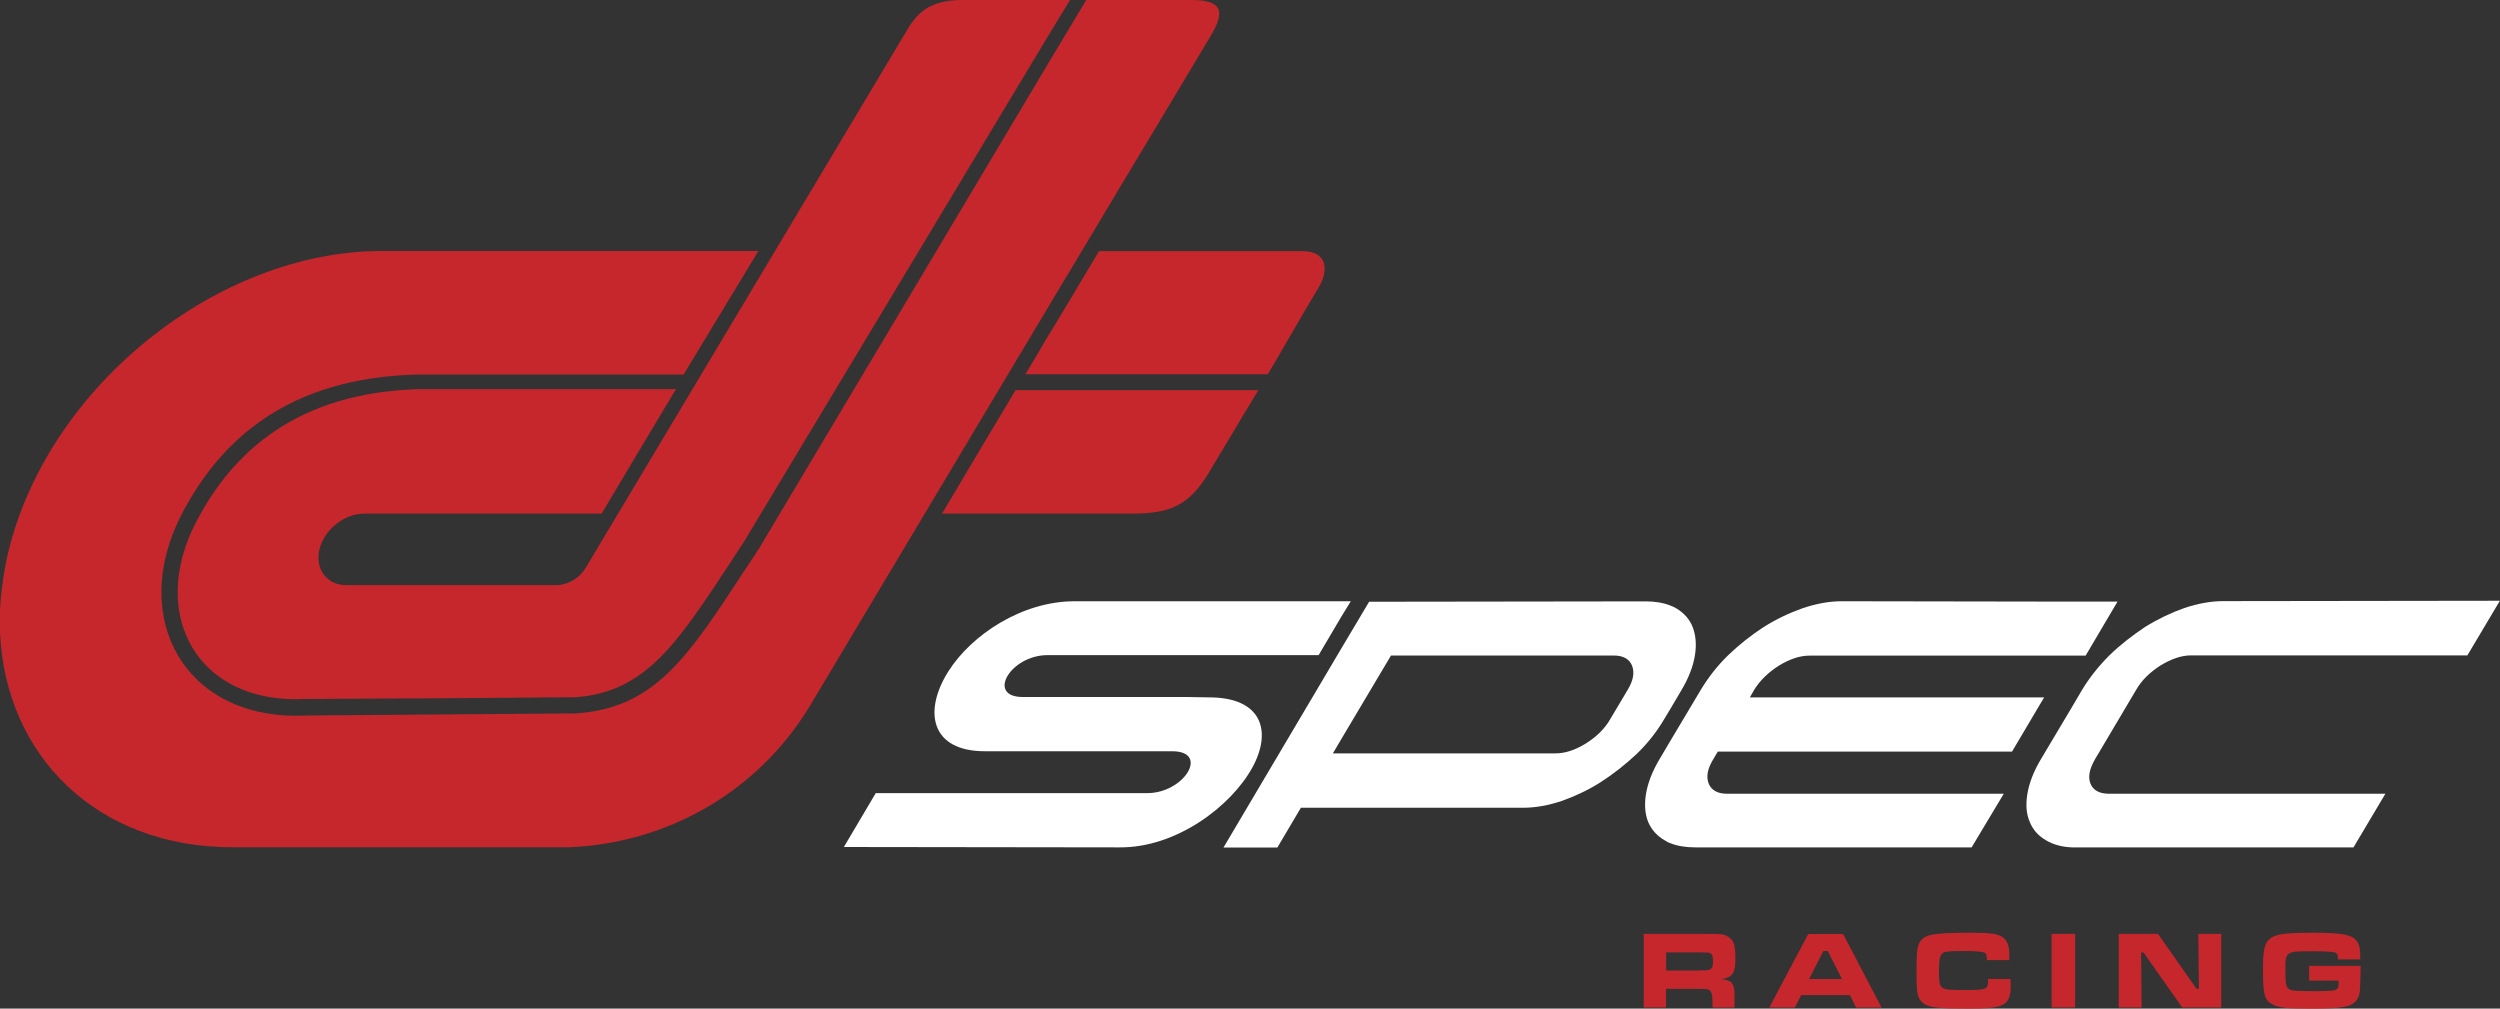
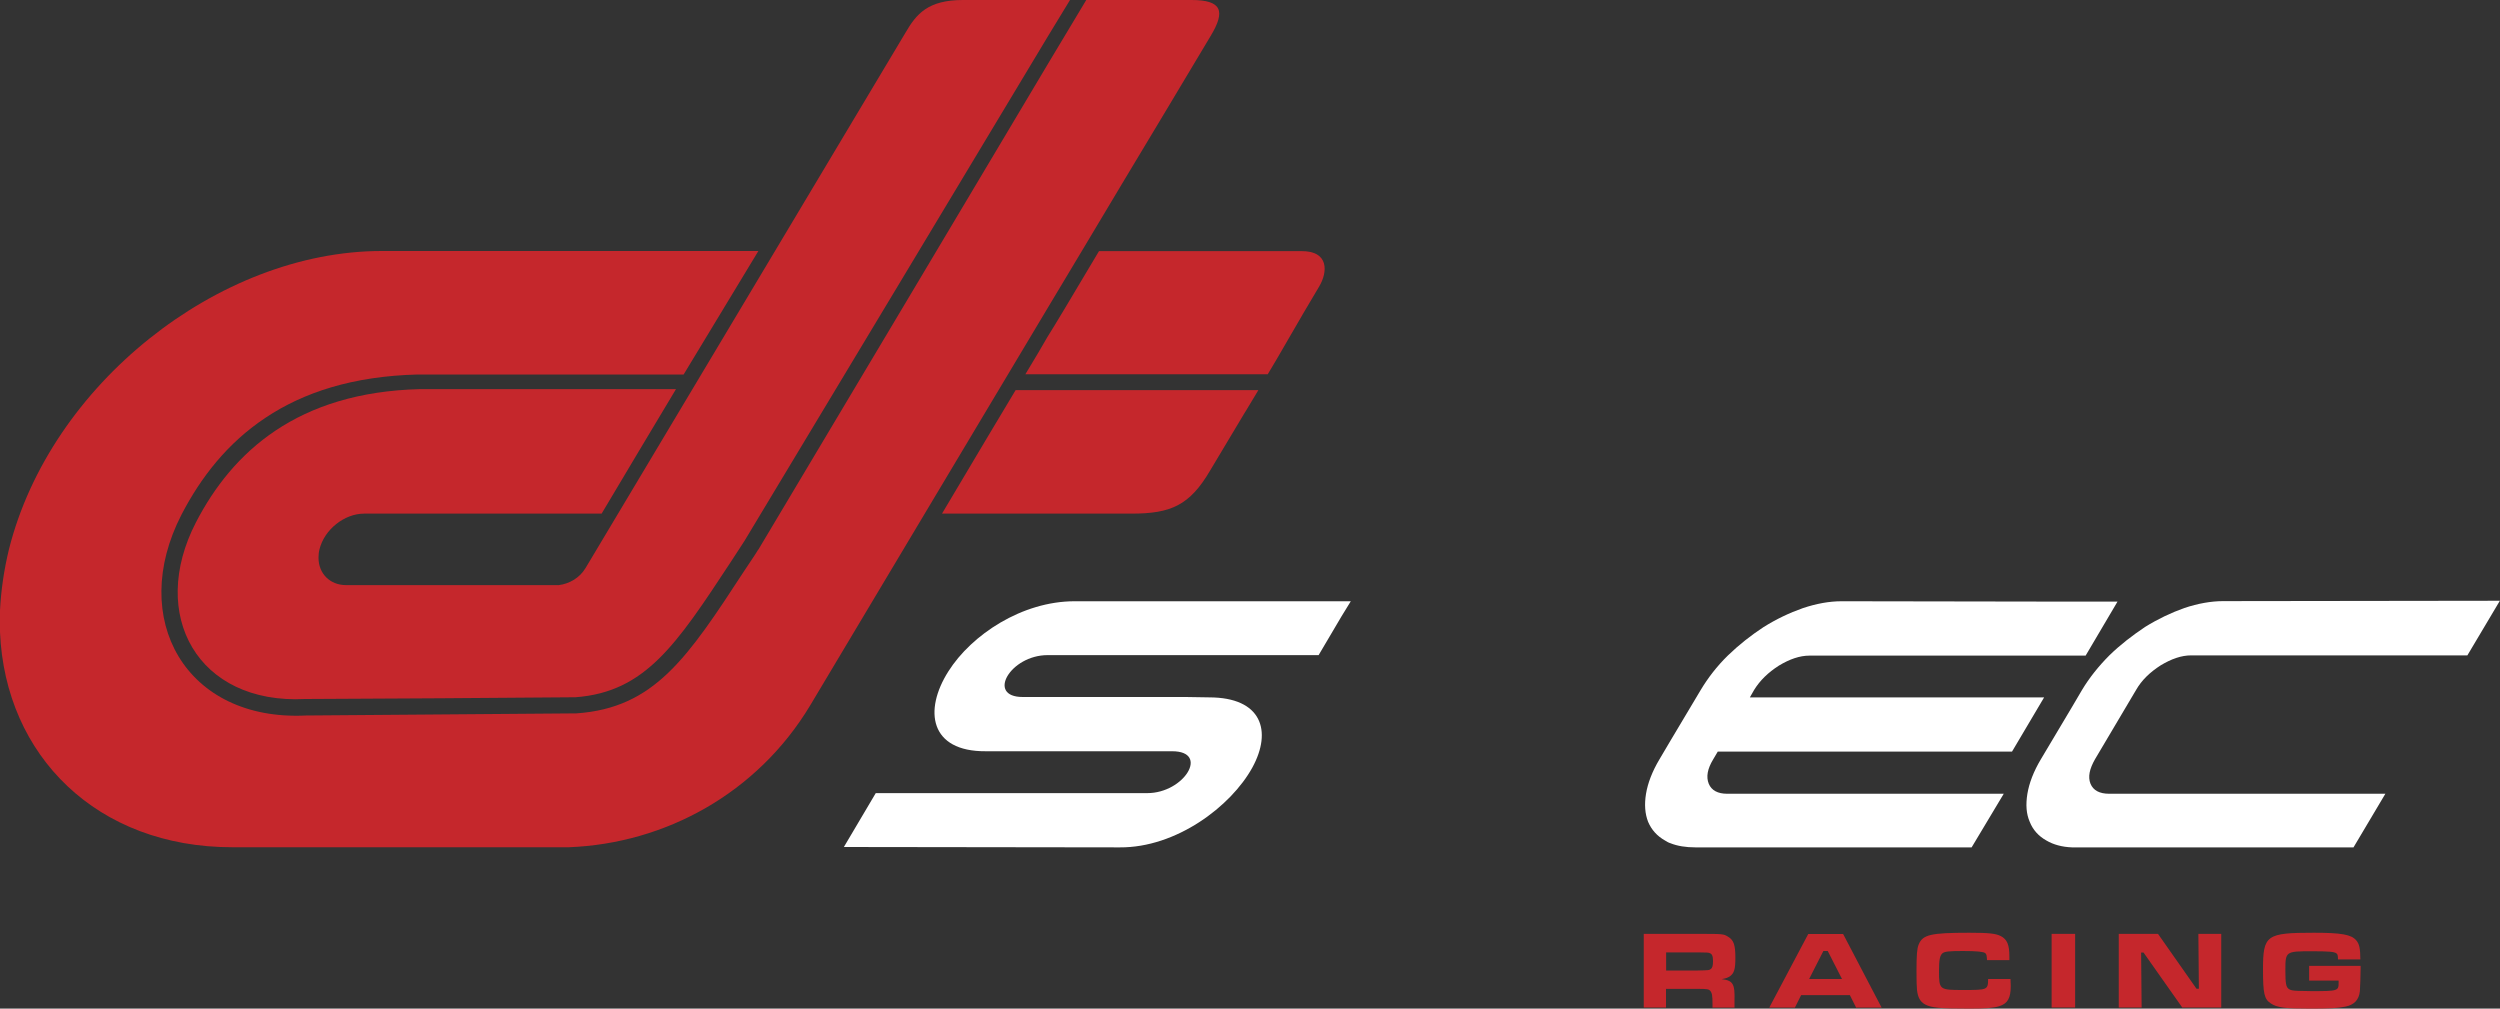
<svg xmlns="http://www.w3.org/2000/svg" enable-background="new 0 0 2000 806.9" viewBox="0 0 2000 806.9">
  <rect x="0" y="0" width="2000" height="806.9" fill="#333333" stroke="none" />
  <g clip-rule="evenodd" fill-rule="evenodd">
-     <path d="m1336.3 567.1 8.8-14.9c5.8-9.7 9.4-19.1 10.8-27.7s.8-16-1.7-22.7c-2.5-6.4-6.9-11.4-13.3-15.2-1.4-.8-3-1.6-4.7-2.2-5.5-2.2-12.2-3.3-19.6-3.3l-221.3.3-21.9 36.8-94.6 159.8h43.1l18.8-31.8h177.9c9.7 0 20.2-1.9 31-5.5 10.8-3.9 21.3-8.8 31.3-15.2 10.2-6.6 19.6-14.1 28.5-22.4 8.9-8.6 16-17.7 21.9-27.7zm-34.3-15-13.8 23.2c-4.4 7.7-11 14.1-19.4 19.4-8.6 5.3-16.6 8-24.4 8h-178.1l7.2-12.2 39.3-66.1h178.1c7.7 0 12.5 2.8 14.7 8 2.2 5.6 1.1 12-3.6 19.7z" fill="#fff" />
    <path d="m1370.6 607.4c-4.7 7.7-5.8 14.1-3.6 19.6 2.2 5.3 7.2 8 14.7 8h221.3l-25.7 42.9h-221c-7.7 0-14.4-1.1-19.9-3.3-1.7-.5-3.1-1.4-4.4-2.2-6.4-3.6-10.8-8.6-13.5-14.9-2.5-6.4-3.1-13.8-1.7-22.4s5-18 10.8-27.7l8.8-14.9 24.1-40.4c5.8-9.7 13-19.1 21.8-27.7 8.9-8.6 18.3-16 28.5-22.7 10.2-6.4 20.7-11.4 31.5-15.2 10.8-3.6 21-5.5 31-5.5l184.5.3h36.2l-25.5 43.2h-221c-7.7 0-15.8 2.8-24.4 8-8.6 5.5-15.2 11.9-19.9 19.6l-3.3 5.8h235.4l-25.7 43.4h-235.4z" fill="#fff" />
    <path d="m1676 607.4c-4.4 7.7-5.8 14.1-3.6 19.6 2.2 5.3 7.2 8 14.9 8h221l-25.5 42.9h-225.2c-8-.3-14.9-2.2-20.5-5.5-6.4-3.6-10.8-8.6-13.3-14.9-2.8-6.4-3.3-13.8-1.9-22.4s5-18 10.8-27.7l24.9-41.8 8-13.6c5.8-9.7 13.3-19.1 21.9-27.7 8.8-8.6 18.5-16 28.5-22.7 10.3-6.4 20.8-11.4 31.5-15.2 10.8-3.6 21.3-5.5 31-5.5l221.4-.3-26 43.7h-221c-7.8 0-15.8 2.8-24.4 8-8.6 5.5-15.2 11.9-19.6 19.6z" fill="#fff" />
    <path d="m1055.4 229.1c-16.3 27.1-33.2 57.3-41.2 70.3h-193.9c12.2-20.2 8.8-14.7 17.7-29.9 6.1-9.7 17.2-28.2 41.2-68.6h161.6c22.9-.3 21.2 17.1 14.6 28.2z" fill="#c5272c" />
    <path d="m468.4 454.5c85.2-142.7 170.6-285.5 255.9-428.2 8.8-15.2 18-26.3 46.2-26.3h85.5c-6.1 10-11.9 19.6-18 29.6-80.8 134.4-161.6 268.9-242.4 403.1-5 7.7-8 12.4-11 16.9-43.5 66.1-68.3 104-124.2 108.2-71.9.6-143.8 1.1-216.1 1.4 0 0 0 0-.3 0-85.8 4.4-125.6-67.2-87.2-141.4 29.1-56.2 81.1-104 179-106.5h205c-19.9 33.2-39.8 66.4-59.5 99.6h-190c-15.8 0-31.8 12.7-35.7 28.5-.6 2.4-.8 4.6-.8 6.8 0 12.5 9 21.9 22.1 21.9h170.1c8.6-1.1 16.7-5.8 21.4-13.6z" fill="#c5272c" />
    <path d="m968.5 28.8c-23.5 39.3-47 78.6-70.8 118.1-19.9 33.2-39.8 66.7-59.8 99.9-63.3 105.7-126.4 211.6-189.8 317.6-42.3 70.3-115.9 110.4-193.1 113.4h-269.1c-108.2 0-181.7-73-185.9-172.1v-17.4c.8-15.8 3.1-32.1 7.2-49 16.5-65.6 58.2-125.2 112.3-168.4 54-43.2 120.4-70.1 185.9-70.1h301.3c-19.9 32.9-39.8 65.8-59.8 98.8h-212.7c-51.9 1.3-91.4 14.3-121.8 34.6-30.4 20.2-51.7 47.6-67.2 77.5-42.9 83.3 3.3 165.4 99.6 160.7 71.9-.5 143.8-1.1 216.1-1.7h.3c62.5-4.4 88.8-44.5 134.2-114 4.2-6.4 8.6-12.7 11.1-16.9 0 0 .3 0 .3-.3 77.1-129.1 154.2-258.6 231.2-387.8 10.5-17.4 20.8-34.6 31-51.7h84c24.4 0 27.7 8.6 15.5 28.8z" fill="#c5272c" />
    <path d="m1080.7 480.9-7.5 12.2-18.3 31h-216.8c-29.9 0-49.2 33.5-19.9 33.5h130.6l18.5.3c42.1 0 50.6 26.8 34.6 56.1-17.2 31.3-61.1 64.2-106 63.9l-220.8-.3 25.5-43.1h217.2c29.6 0 50.1-33.5 19.9-33.5h-149.1c-44.8.3-49.8-32.6-29.9-63.9 18.5-29.3 58.9-56.1 101-56.1h221z" fill="#fff" />
    <path d="m812.5 312.1h194.2c-24.4 40.7 6.6-11.4-38.7 64.5-16.3 27.7-31.3 34.3-62.8 34.3h-151.6c30.4-51.2 48.1-80.9 58.9-98.8z" fill="#c5272c" />
  </g>
  <path d="m1315 747.1h43.4c20.3 0 20.3 0 24.1 2.3 4.5 2.7 5.8 6.6 5.8 16.9 0 8.7-.9 12.1-4.1 14.5-1.7 1.3-3.4 1.9-6.9 2.5 9.1 1.1 10.7 3.7 10.3 17.3v5.5h-17.6v-3.1c0-6.6-.4-8.7-1.8-10.3-1.2-1.4-2.6-1.6-10-1.6h-25.4v14.9h-17.8zm43.2 29.3c9-.2 9-.2 10.3-1.1 1.4-.9 1.9-2.7 1.9-6.4 0-4-.7-5.7-2.6-6.4-1.2-.5-1.5-.5-9.6-.6h-25.3v14.5z" fill="#c5272c" />
  <path d="m1479.9 796.1h-39l-5 10h-20.5l31.2-58.9h27.9l30.8 58.9h-20.4zm-17.7-35.3h-3.5l-11.4 22.4h26.3z" fill="#c5272c" />
  <path d="m1608.4 783.3c.1 3.4.2 4.7.2 5.6 0 9.5-2.5 13.9-9 16-4.8 1.5-11.2 2-24.3 2-23.1 0-30.5-.7-35.3-3.4-3.9-2.2-5.7-5.5-6.4-11.5-.3-2.7-.4-7.5-.4-15 0-13.2.4-18 1.7-21.3 3.2-8 9.6-9.5 40.5-9.5 15.7 0 21.2.6 25.3 2.7 5 2.6 6.8 6.9 6.8 16.3v2.9h-17.9c-.2-3.9-.4-4.7-1.4-5.6-1.3-1.1-6.5-1.7-17.9-1.7-11.2 0-14.5.4-16.3 1.8-2.1 1.8-2.8 5.2-2.8 14.1 0 15.1.3 15.3 19.2 15.3 19.7 0 20-.1 20.1-8.8h17.9z" fill="#c5272c" />
  <path d="m1660.1 747.1v58.9h-18.8v-58.9z" fill="#c5272c" />
  <path d="m1726.4 747.1 30.8 43.9h1.9l-.4-43.9h18.3v58.9h-31.2l-31-44h-1.9l.4 44h-18.3v-58.9z" fill="#c5272c" />
  <path d="m1888.5 772.6v1.6c0 5.8-.4 15.9-.6 18.7-.7 6.9-4.5 11-11.6 12.4-6 1.2-12.2 1.6-28.2 1.6-20.2 0-26.5-.8-31.5-4.2-5.2-3.4-6.2-7.8-6.2-27.1 0-27.6 2.6-29.4 40.7-29.4 21.9 0 30 1.4 33.9 6.1 2.5 2.9 3.2 6.5 3.3 15.2h-17.9c-.1-3.4-.3-4.2-1.4-4.9-1.8-1.2-5.9-1.6-19.4-1.6-21.2 0-21.3.1-21.3 15.4 0 10 .5 13 2.5 14.6 1.5 1.2 3.1 1.5 8.1 1.7l10.5.2c20.9 0 21.5-.2 21.5-6.7v-1.7h-23.6v-11.8h41.2z" fill="#c5272c" />
</svg>